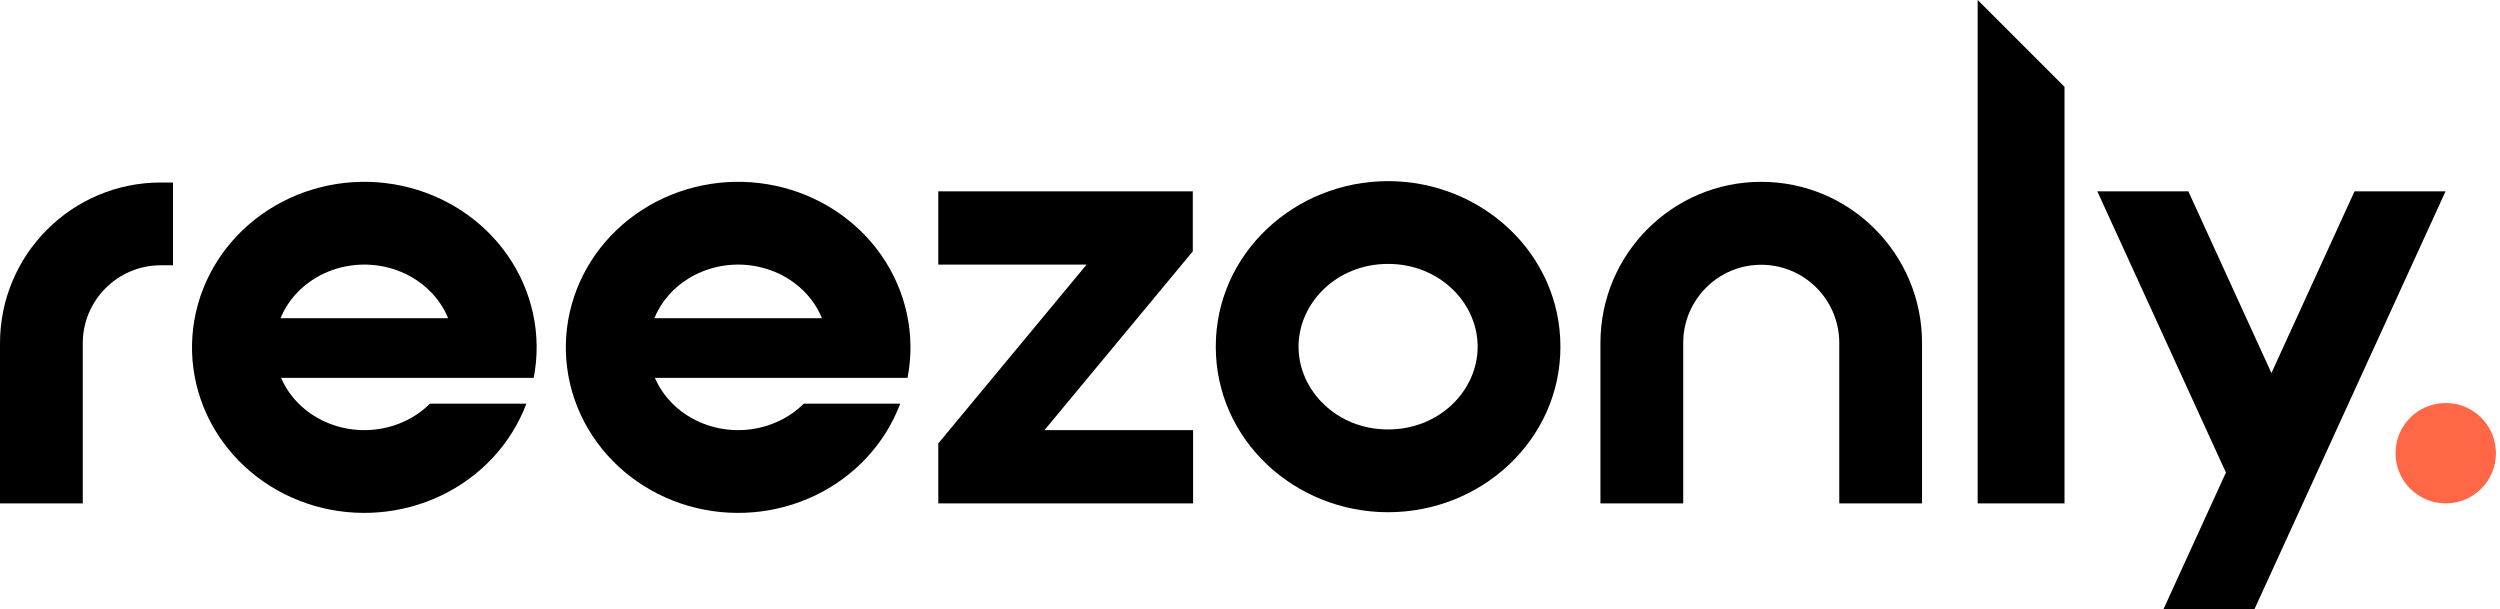
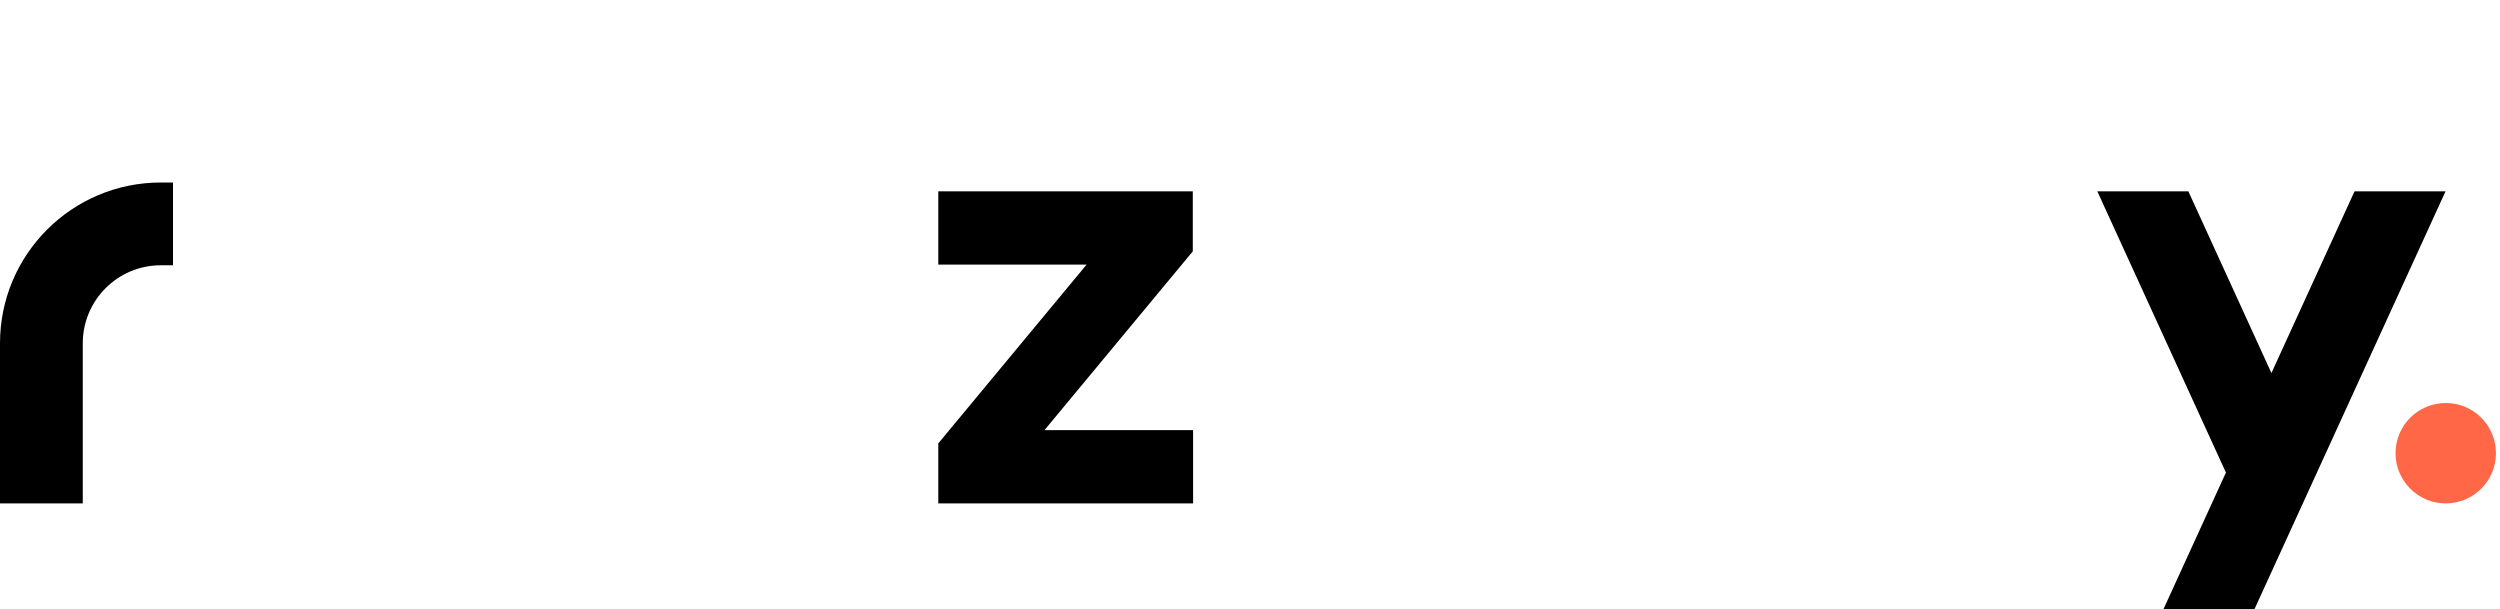
<svg xmlns="http://www.w3.org/2000/svg" width="119" height="29" viewBox="0 0 119 29" fill="none">
  <path d="M118.807 21.572C118.807 22.892 117.737 23.962 116.417 23.962C115.097 23.962 114.027 22.892 114.027 21.572C114.027 20.253 115.097 19.183 116.417 19.183C117.737 19.183 118.807 20.253 118.807 21.572Z" fill="#FF6746" />
-   <path d="M94.137 23.962H98.271V4.134L94.137 0V23.962Z" fill="black" />
  <path fill-rule="evenodd" clip-rule="evenodd" d="M51.722 12.595H44.663V9.107H56.777V11.964L49.717 20.474H56.791V23.962H44.663V21.105L51.722 12.595Z" fill="black" />
-   <path fill-rule="evenodd" clip-rule="evenodd" d="M66.073 12.562C63.619 12.562 61.811 14.424 61.811 16.502C61.811 18.581 63.619 20.442 66.073 20.442C68.528 20.442 70.336 18.581 70.336 16.502C70.336 14.424 68.528 12.562 66.073 12.562ZM57.871 16.502C57.871 12.053 61.643 8.622 66.073 8.622C70.504 8.622 74.276 12.053 74.276 16.502C74.276 20.951 70.504 24.382 66.073 24.382C61.643 24.382 57.871 20.951 57.871 16.502Z" fill="black" />
  <path fill-rule="evenodd" clip-rule="evenodd" d="M7.654 12.627C5.603 12.627 3.94 14.29 3.94 16.341V23.962H0V16.341C0 12.114 3.427 8.687 7.654 8.687H8.235V12.627H7.654Z" fill="black" />
-   <path fill-rule="evenodd" clip-rule="evenodd" d="M76.181 16.325C76.181 12.089 79.608 8.655 83.835 8.655C88.062 8.655 91.489 12.089 91.489 16.325V23.962H87.549V16.325C87.549 14.269 85.886 12.603 83.835 12.603C81.784 12.603 80.121 14.269 80.121 16.325V23.962H76.181V16.325Z" fill="black" />
-   <path fill-rule="evenodd" clip-rule="evenodd" d="M43.198 17.988C43.595 15.954 43.142 13.862 41.956 12.156C40.772 10.453 38.957 9.277 36.913 8.842C34.87 8.406 32.724 8.736 30.919 9.776C29.111 10.816 27.769 12.499 27.213 14.495C26.655 16.494 26.94 18.617 27.992 20.408C29.043 22.196 30.765 23.5 32.772 24.08C34.778 24.66 36.942 24.481 38.82 23.575C40.676 22.679 42.13 21.128 42.85 19.215H38.259C37.933 19.539 37.546 19.815 37.107 20.027C36.11 20.508 34.945 20.607 33.866 20.295C32.788 19.983 31.909 19.297 31.389 18.413C31.308 18.274 31.236 18.132 31.174 17.988L43.198 17.988ZM36.092 12.695C34.988 12.46 33.836 12.642 32.884 13.19C32.071 13.658 31.471 14.352 31.147 15.146H39.125C39.02 14.889 38.885 14.641 38.722 14.406C38.13 13.556 37.195 12.93 36.092 12.695Z" fill="black" />
-   <path fill-rule="evenodd" clip-rule="evenodd" d="M25.404 17.988C25.801 15.954 25.349 13.862 24.162 12.156C22.978 10.453 21.163 9.277 19.119 8.842C17.076 8.406 14.93 8.736 13.125 9.776C11.317 10.816 9.975 12.499 9.419 14.495C8.861 16.494 9.146 18.617 10.198 20.408C11.249 22.196 12.971 23.5 14.978 24.08C16.984 24.66 19.148 24.481 21.026 23.575C22.882 22.679 24.336 21.128 25.056 19.215H20.465C20.139 19.539 19.752 19.815 19.313 20.027C18.316 20.508 17.151 20.607 16.072 20.295C14.994 19.983 14.115 19.297 13.595 18.413C13.514 18.274 13.442 18.132 13.38 17.988L25.404 17.988ZM18.298 12.695C17.194 12.46 16.042 12.642 15.09 13.19C14.277 13.658 13.677 14.352 13.353 15.146H21.331C21.226 14.889 21.091 14.641 20.928 14.406C20.337 13.556 19.401 12.93 18.298 12.695Z" fill="black" />
  <path d="M99.832 9.107H104.165L108.12 17.757L112.076 9.107H116.408L107.311 29H102.979L105.954 22.494L99.832 9.107Z" fill="black" />
</svg>